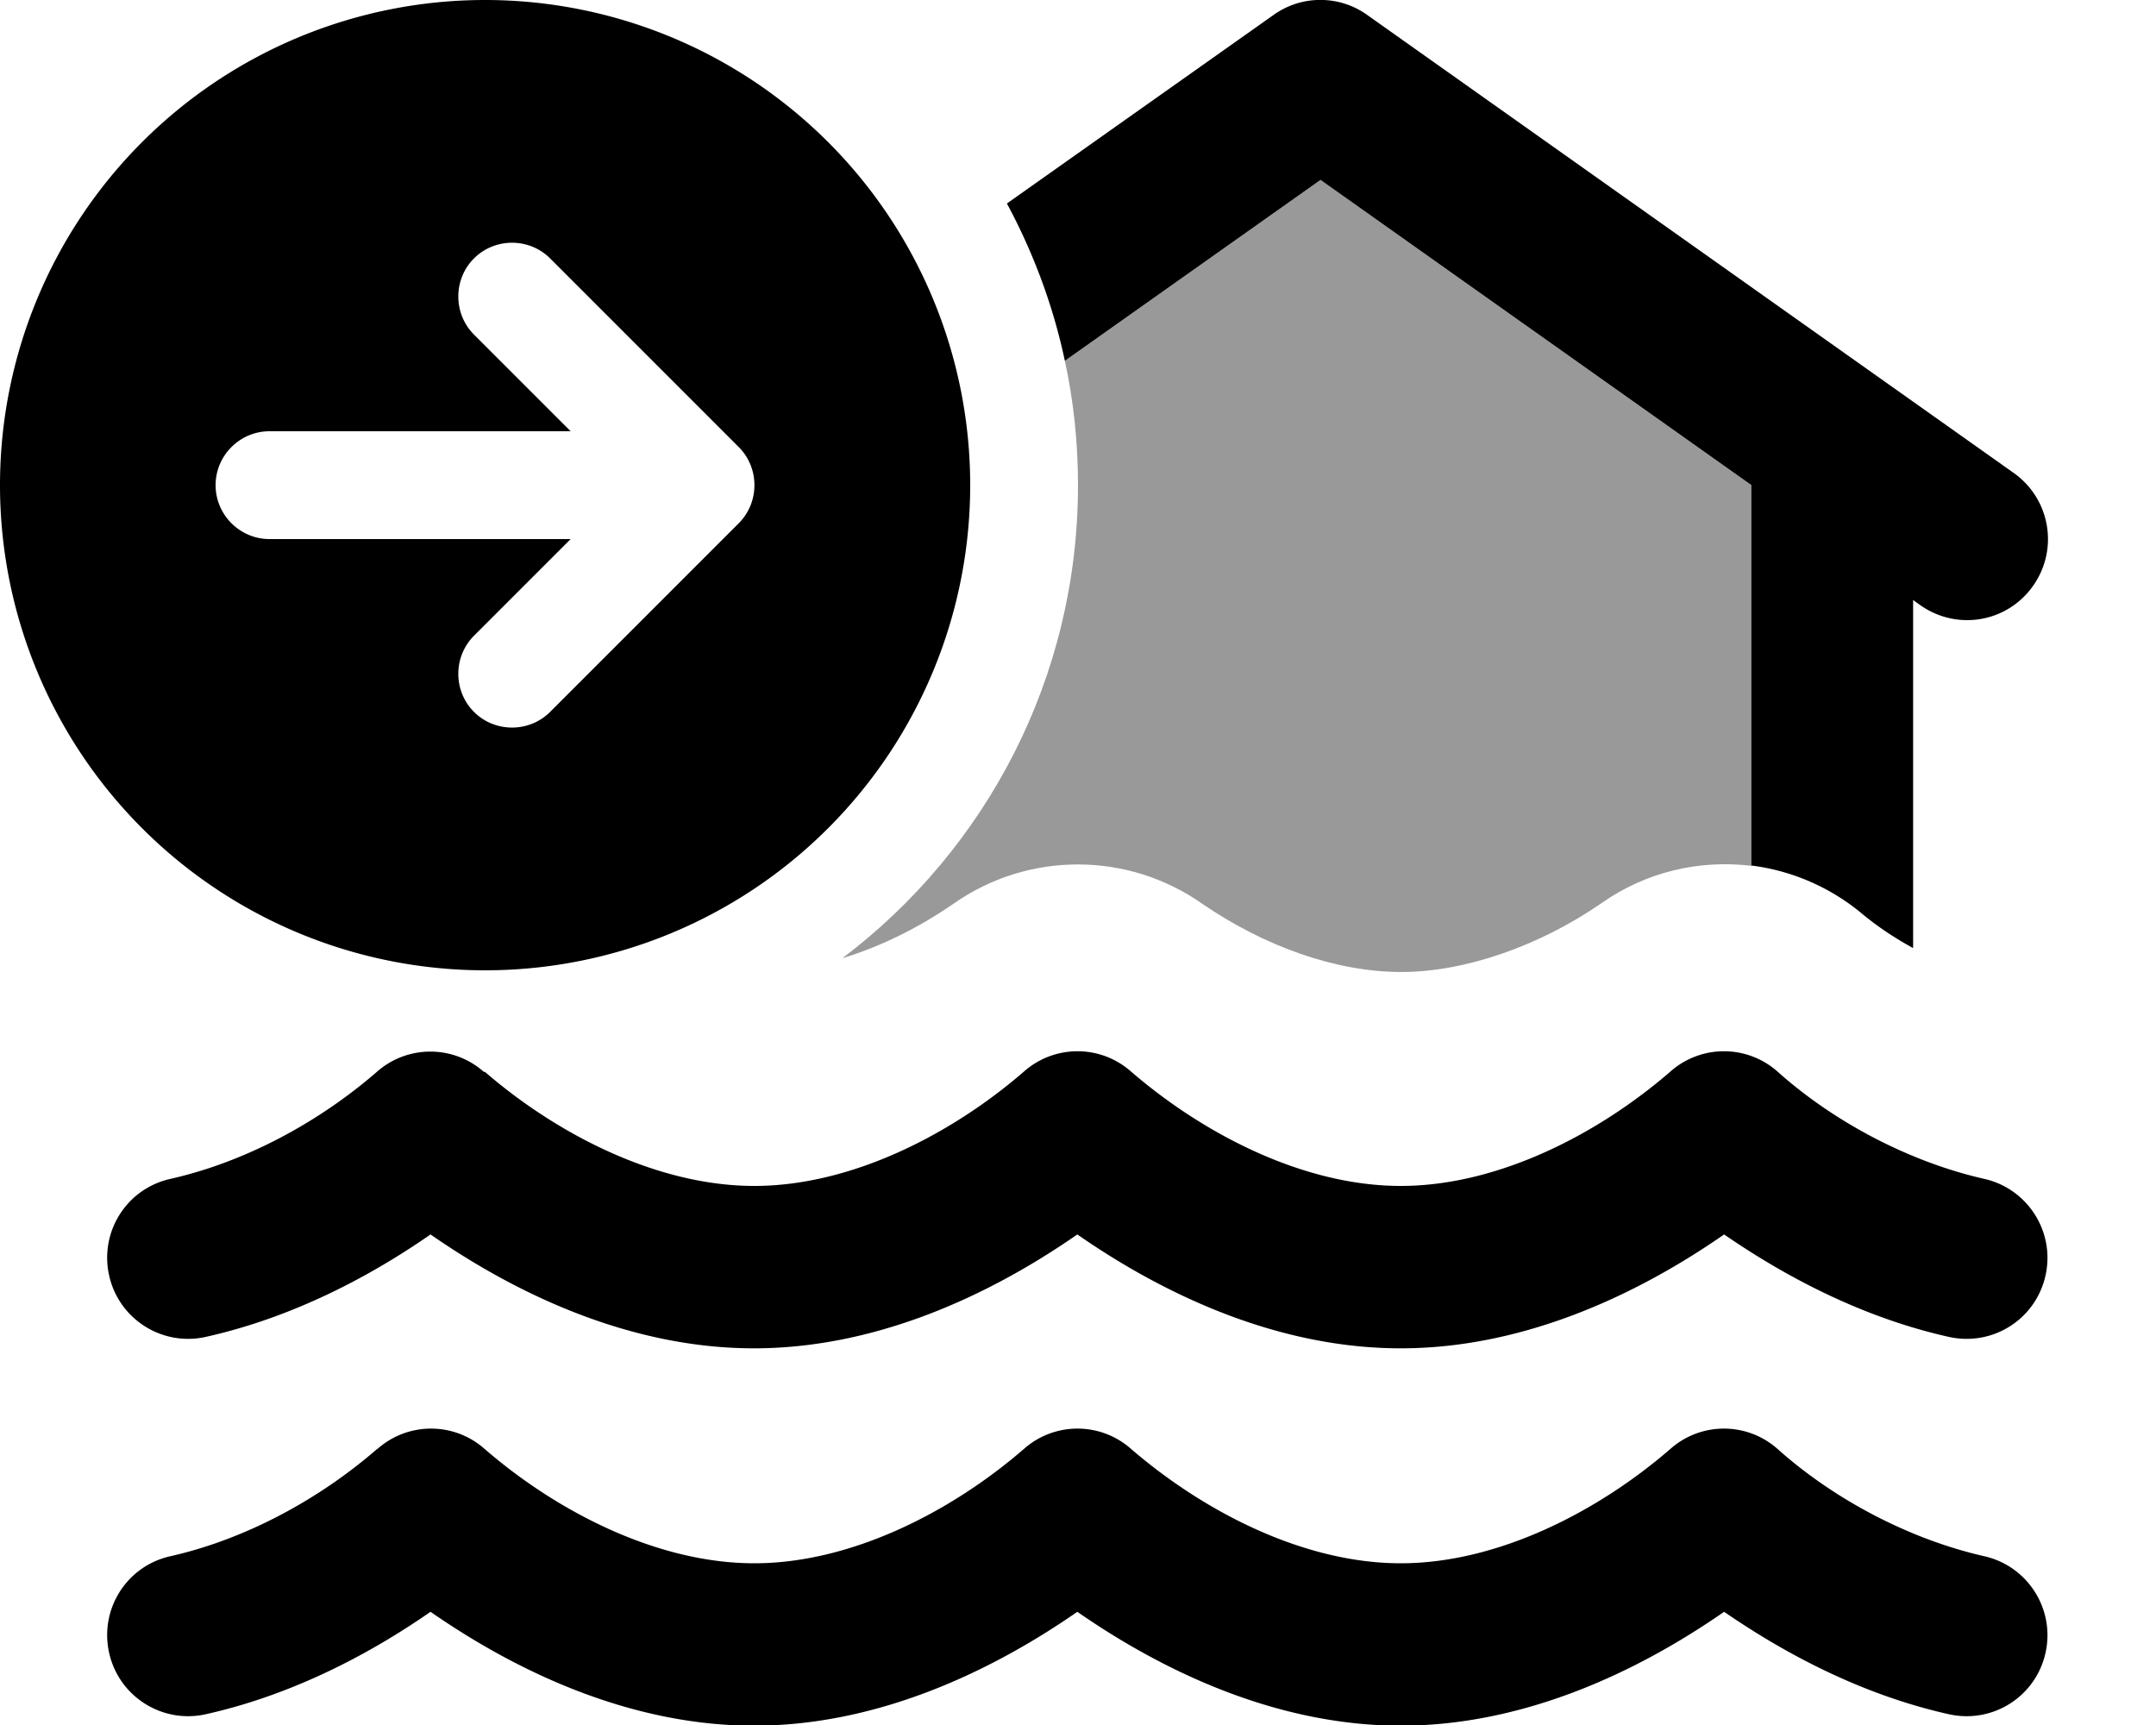
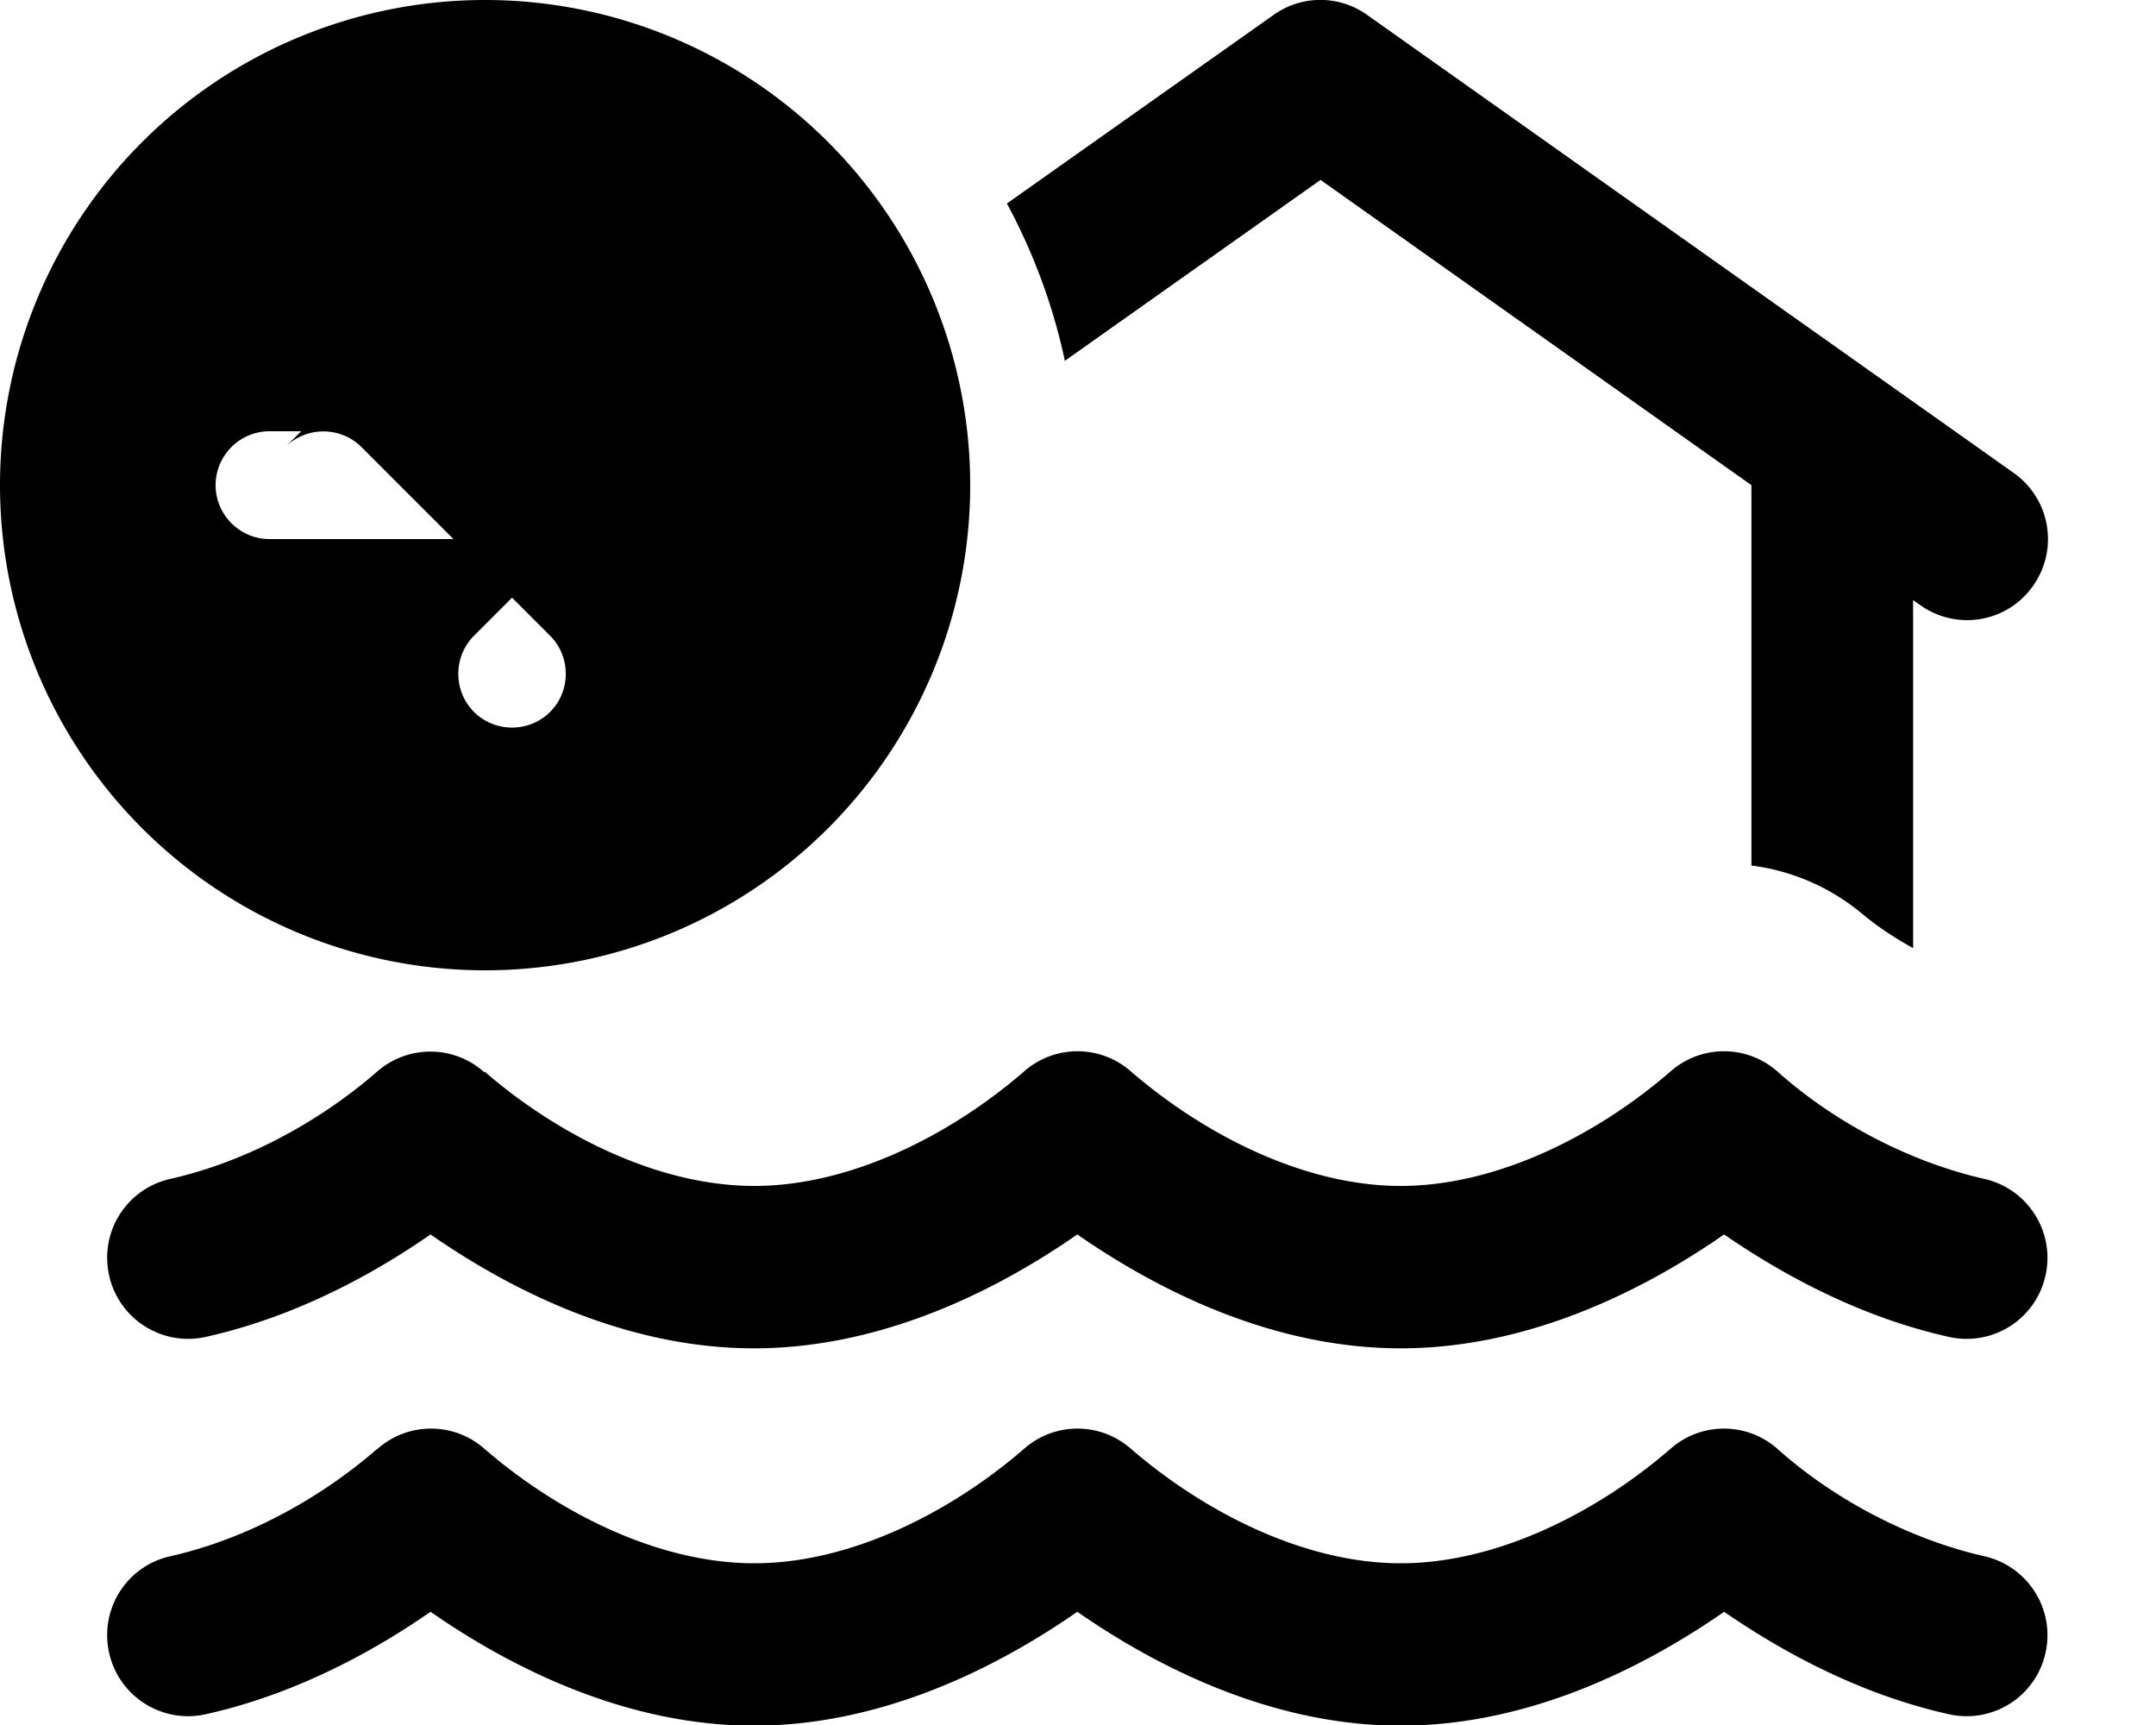
<svg xmlns="http://www.w3.org/2000/svg" viewBox="0 0 640 512">
  <defs>
    <style>.fa-secondary{opacity:.4}</style>
  </defs>
-   <path class="fa-secondary" d="M250.2 284.3c42.4-32.1 69.8-83 69.8-140.3c0-12.6-1.3-25-3.9-36.9L392 53.4l128 90.7L520 257c-15.4-1.9-31.4 1.7-44.8 11.2c-18 12.4-40.1 20.3-59.2 20.3c-19.6 0-40.8-7.7-59.2-20.3c-22.1-15.5-51.6-15.5-73.7 0c-10 6.9-21.2 12.6-33 16.2z" />
-   <path class="fa-primary" d="M316.1 107.1c-3.5-16.5-9.4-32.2-17.2-46.7L378.1 4.4c8.3-5.9 19.4-5.9 27.7 0l192 136c10.8 7.7 13.4 22.6 5.7 33.5s-22.6 13.4-33.5 5.7l-2.1-1.5 0 103.3c-5.3-2.9-10.3-6.2-14.8-9.9c-9.7-8.2-21.3-13.1-33.2-14.6l0-112.9L392 53.4l-75.9 53.7zM143.9 318.1c21.5 18.6 51.2 33.9 80 33.9s58.5-15.3 80-33.9c9.1-8.1 22.8-8.1 31.9 0c21.6 18.6 51.2 33.9 80 33.9s58.5-15.3 80-33.9c9.1-8.1 22.8-8.1 31.9 0c16.9 15.1 39.3 26.8 61.3 31.8c12.9 2.9 21.1 15.7 18.2 28.7s-15.7 21.1-28.7 18.2c-28.7-6.4-52.3-20.5-66.7-30.4c-28.1 19.5-61.4 33.8-96 33.8s-67.9-14.3-96-33.8c-28.1 19.5-61.4 33.8-96 33.8s-67.9-14.3-96-33.8c-14.4 10-38 24-66.7 30.4c-12.9 2.9-25.8-5.2-28.7-18.2s5.2-25.8 18.2-28.7c22.2-5 44-16.8 61.2-31.7c9.1-8.1 22.8-8.1 31.9 0zM112 430.1c9.1-8.1 22.8-8.1 31.9 0c21.5 18.6 51.2 33.9 80 33.9s58.5-15.3 80-33.9c9.1-8.1 22.8-8.1 31.9 0c21.6 18.6 51.2 33.9 80 33.9s58.5-15.3 80-33.9c9.1-8.1 22.8-8.1 31.9 0c16.9 15.1 39.3 26.8 61.3 31.8c12.9 2.9 21.1 15.7 18.2 28.7s-15.7 21.1-28.7 18.2c-28.7-6.4-52.3-20.5-66.7-30.4c-28.1 19.5-61.4 33.8-96 33.8s-67.9-14.3-96-33.8c-28.1 19.5-61.4 33.8-96 33.8s-67.9-14.3-96-33.8c-14.4 10-38 24-66.7 30.4c-12.9 2.9-25.8-5.2-28.7-18.2s5.2-25.8 18.2-28.7c22.2-5 44-16.8 61.2-31.7zM0 144a144 144 0 1 1 288 0A144 144 0 1 1 0 144zM140.7 76.7c-6.2 6.2-6.2 16.4 0 22.6L169.4 128 80 128c-8.8 0-16 7.2-16 16s7.2 16 16 16l89.4 0-28.7 28.7c-6.2 6.2-6.2 16.4 0 22.6s16.4 6.2 22.6 0l56-56c6.2-6.2 6.2-16.4 0-22.6l-56-56c-6.2-6.2-16.4-6.2-22.6 0z" />
+   <path class="fa-primary" d="M316.1 107.1c-3.5-16.5-9.4-32.2-17.2-46.7L378.1 4.4c8.3-5.9 19.4-5.9 27.7 0l192 136c10.8 7.7 13.4 22.6 5.7 33.5s-22.6 13.4-33.5 5.7l-2.1-1.5 0 103.3c-5.3-2.9-10.3-6.2-14.8-9.9c-9.7-8.2-21.3-13.1-33.2-14.6l0-112.9L392 53.4l-75.9 53.7zM143.9 318.1c21.5 18.6 51.2 33.9 80 33.9s58.5-15.3 80-33.9c9.1-8.1 22.8-8.1 31.9 0c21.6 18.6 51.2 33.9 80 33.9s58.5-15.3 80-33.9c9.1-8.1 22.8-8.1 31.9 0c16.9 15.1 39.3 26.8 61.3 31.8c12.9 2.9 21.1 15.7 18.2 28.7s-15.7 21.1-28.7 18.2c-28.7-6.4-52.3-20.5-66.7-30.4c-28.1 19.5-61.4 33.8-96 33.8s-67.9-14.3-96-33.8c-28.1 19.5-61.4 33.8-96 33.8s-67.9-14.3-96-33.8c-14.4 10-38 24-66.7 30.4c-12.9 2.9-25.8-5.2-28.7-18.2s5.2-25.8 18.2-28.7c22.2-5 44-16.8 61.2-31.7c9.1-8.1 22.8-8.1 31.9 0zM112 430.1c9.1-8.1 22.8-8.1 31.9 0c21.5 18.6 51.2 33.9 80 33.9s58.5-15.3 80-33.9c9.1-8.1 22.8-8.1 31.9 0c21.6 18.6 51.2 33.9 80 33.9s58.5-15.3 80-33.9c9.1-8.1 22.8-8.1 31.9 0c16.9 15.1 39.3 26.8 61.3 31.8c12.9 2.9 21.1 15.7 18.2 28.7s-15.7 21.1-28.7 18.2c-28.7-6.4-52.3-20.5-66.7-30.4c-28.1 19.5-61.4 33.8-96 33.8s-67.9-14.3-96-33.8c-28.1 19.5-61.4 33.8-96 33.8s-67.9-14.3-96-33.8c-14.4 10-38 24-66.7 30.4c-12.9 2.9-25.8-5.2-28.7-18.2s5.2-25.8 18.2-28.7c22.2-5 44-16.8 61.2-31.7zM0 144a144 144 0 1 1 288 0A144 144 0 1 1 0 144zM140.7 76.7c-6.2 6.2-6.2 16.4 0 22.6L169.4 128 80 128c-8.8 0-16 7.2-16 16s7.2 16 16 16l89.4 0-28.7 28.7c-6.2 6.2-6.2 16.4 0 22.6s16.4 6.2 22.6 0c6.2-6.2 6.2-16.4 0-22.6l-56-56c-6.2-6.2-16.4-6.2-22.6 0z" />
</svg>